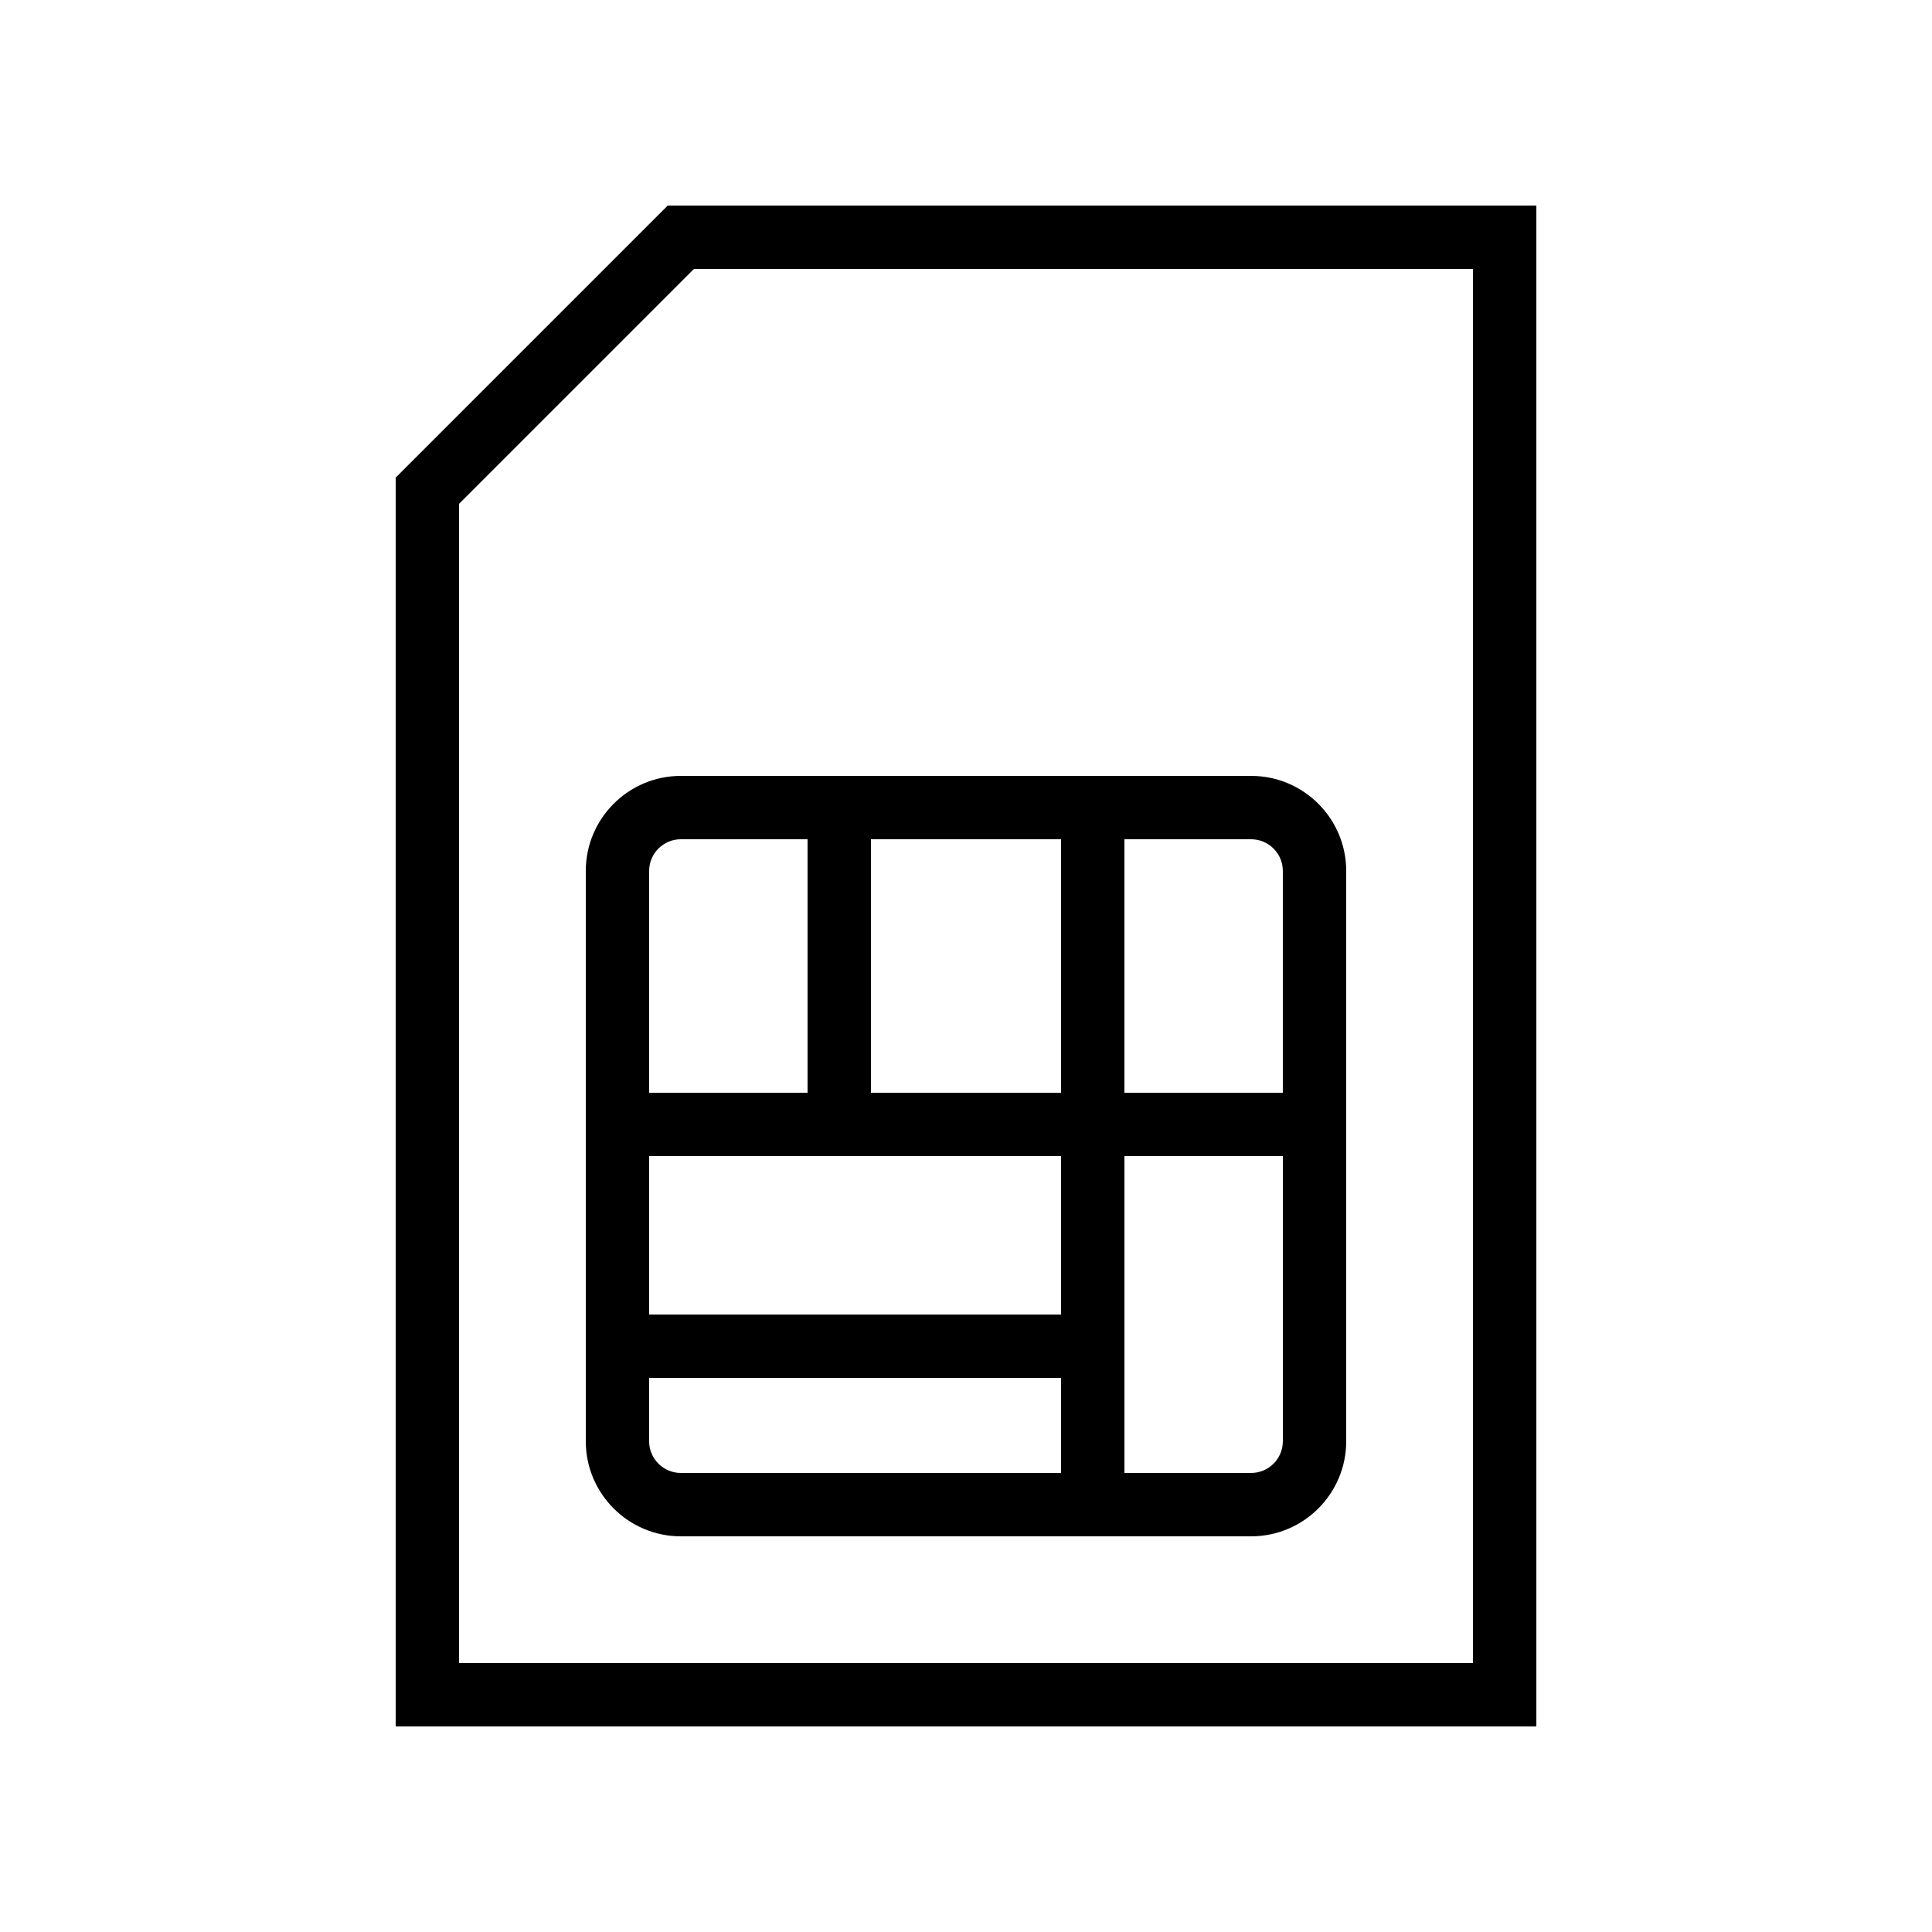
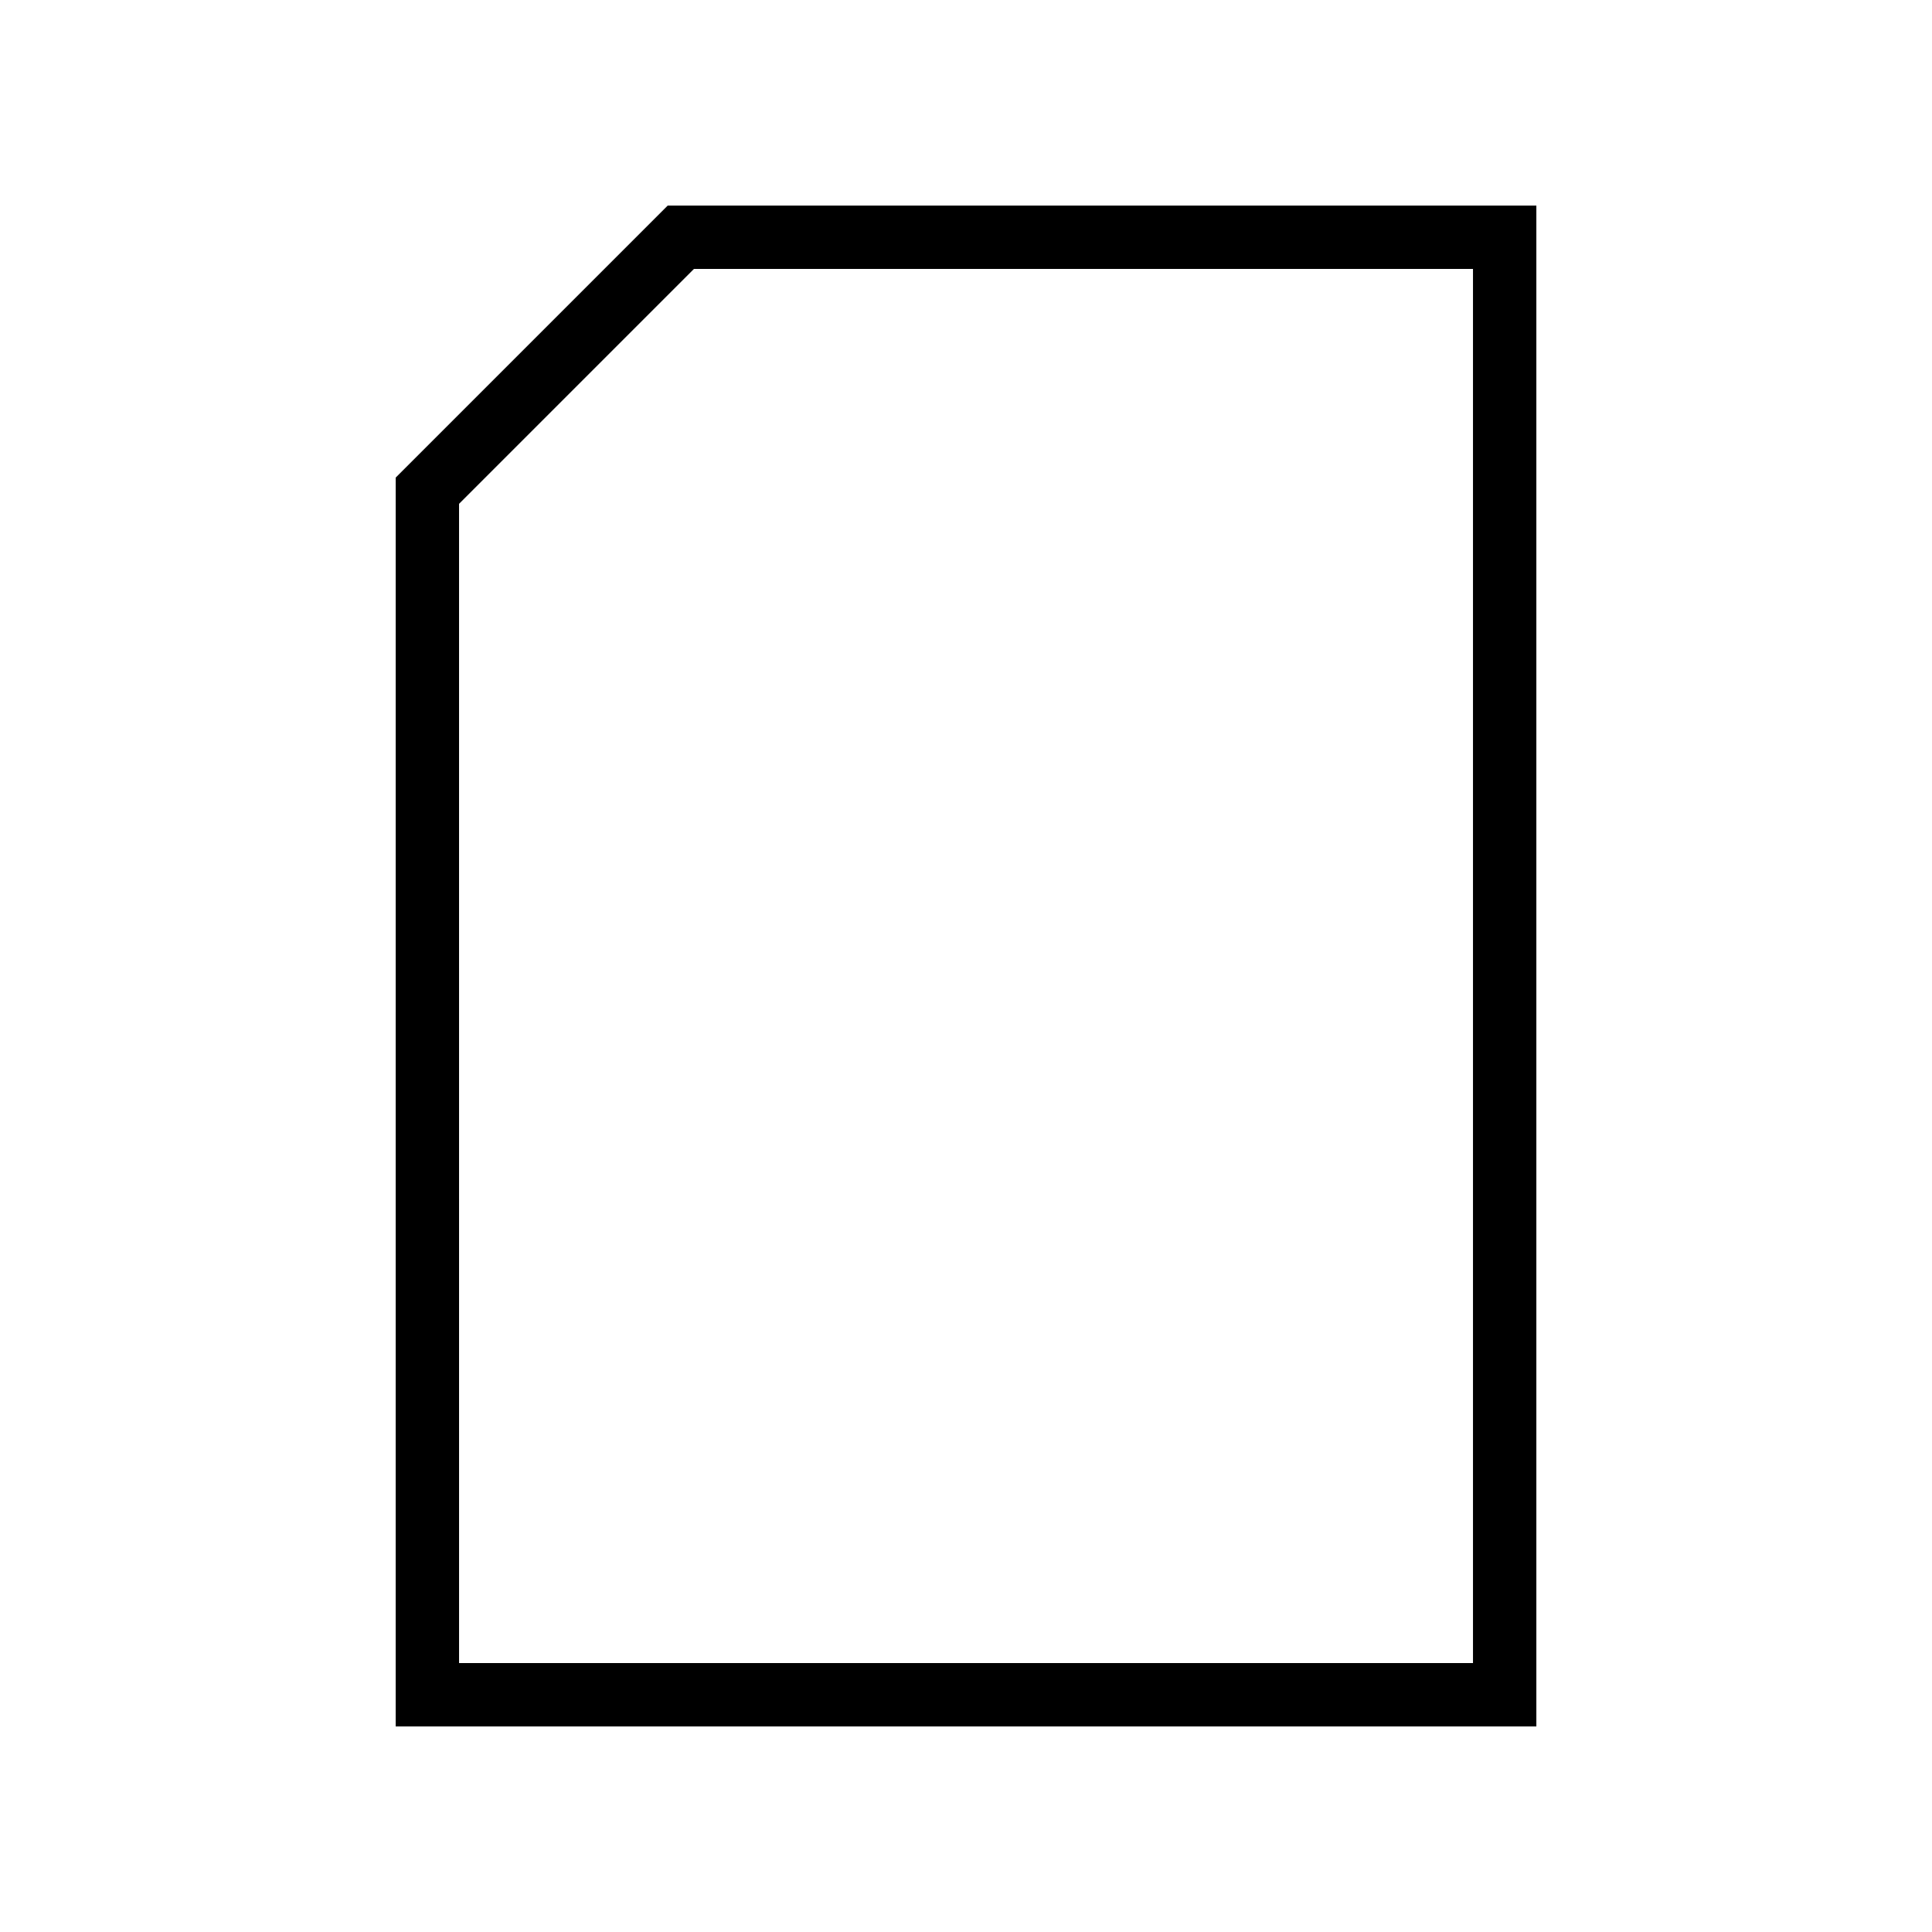
<svg xmlns="http://www.w3.org/2000/svg" fill="#000000" width="800px" height="800px" version="1.1" viewBox="144 144 512 512">
  <g>
    <path d="m248.86 601.52h302.29v-403.05h-230.19l-72.094 72.094zm16.793-324 62.254-62.254h206.45v369.46h-268.7z" />
-     <path d="m475.57 349.62h-151.14c-13.891 0-25.191 11.301-25.191 25.191v151.14c0 13.891 11.301 25.191 25.191 25.191h151.14c13.891 0 25.191-11.301 25.191-25.191v-151.14c0-13.891-11.301-25.191-25.191-25.191zm8.395 25.191v58.777h-41.984v-67.176h33.586c4.633 0 8.398 3.769 8.398 8.398zm-58.777 117.55h-109.16v-41.984h109.16zm-50.379-58.777v-67.176h50.383v67.176zm-50.383-67.176h33.586v67.176h-41.984v-58.777c0.004-4.629 3.769-8.398 8.398-8.398zm-8.395 159.54v-16.793h109.16v25.191h-100.77c-4.629 0-8.395-3.769-8.395-8.398zm159.54 8.398h-33.586v-83.969h41.984v75.57c-0.004 4.629-3.769 8.398-8.398 8.398z" />
  </g>
</svg>